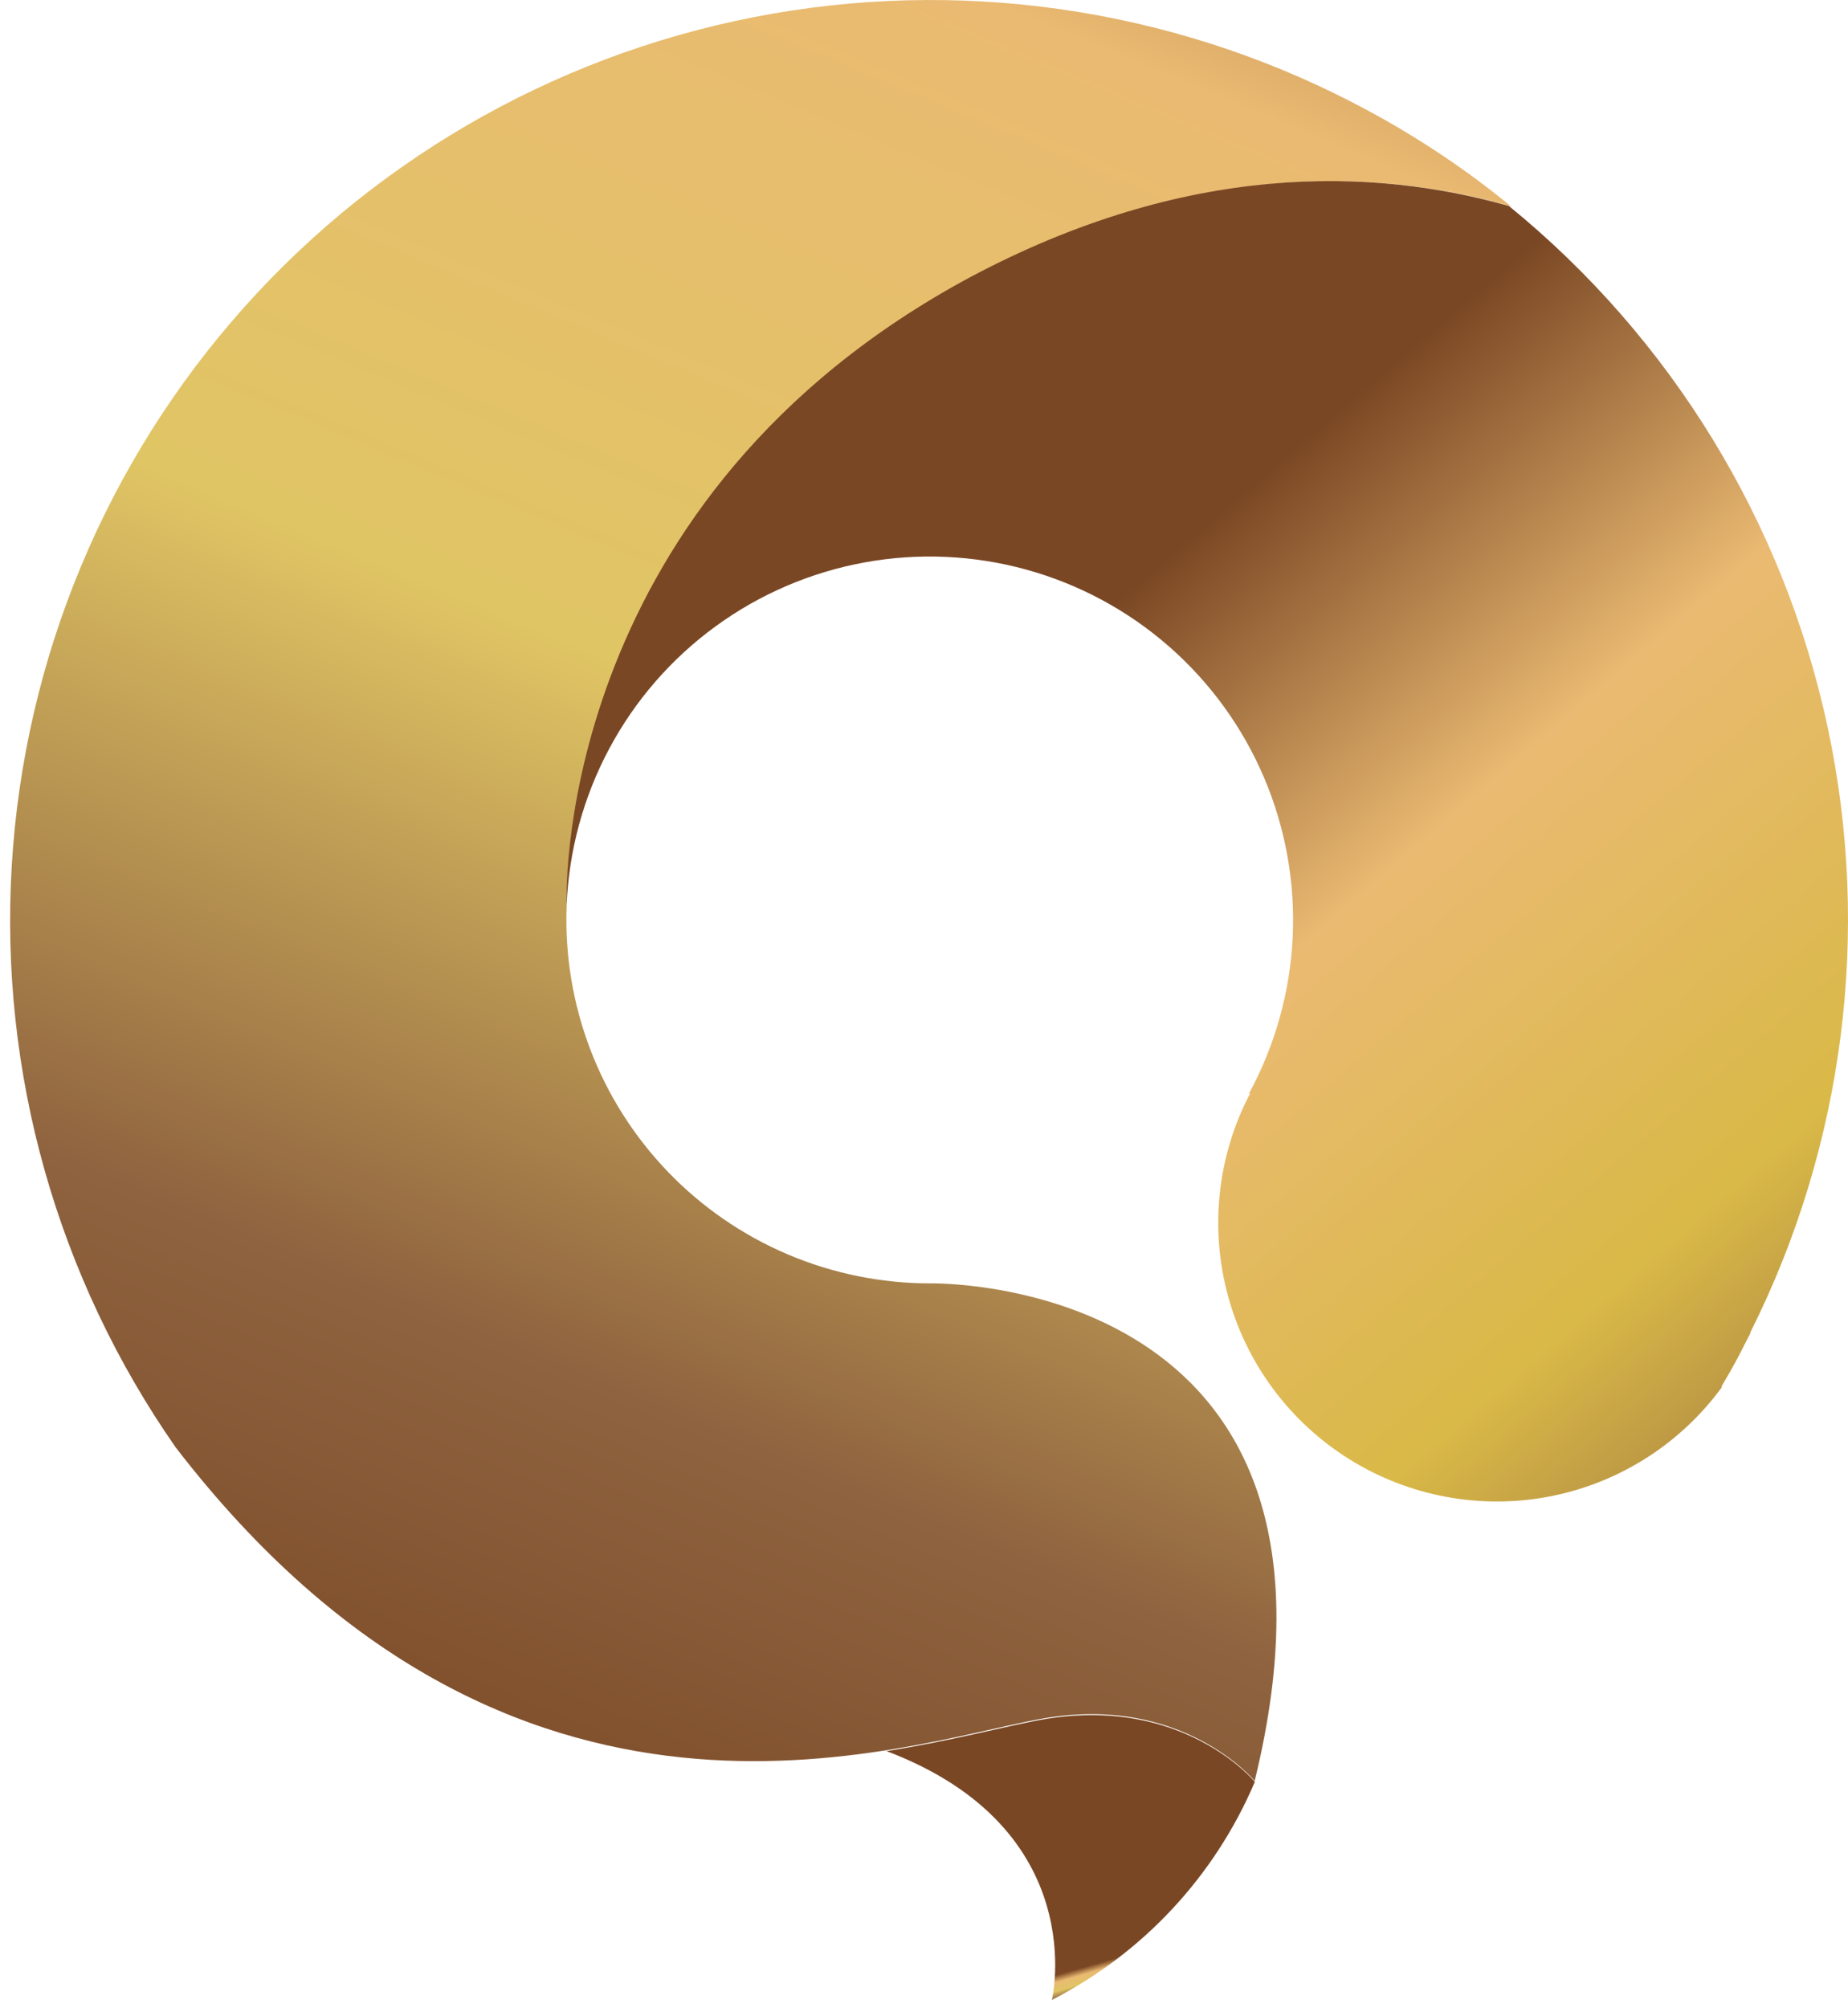
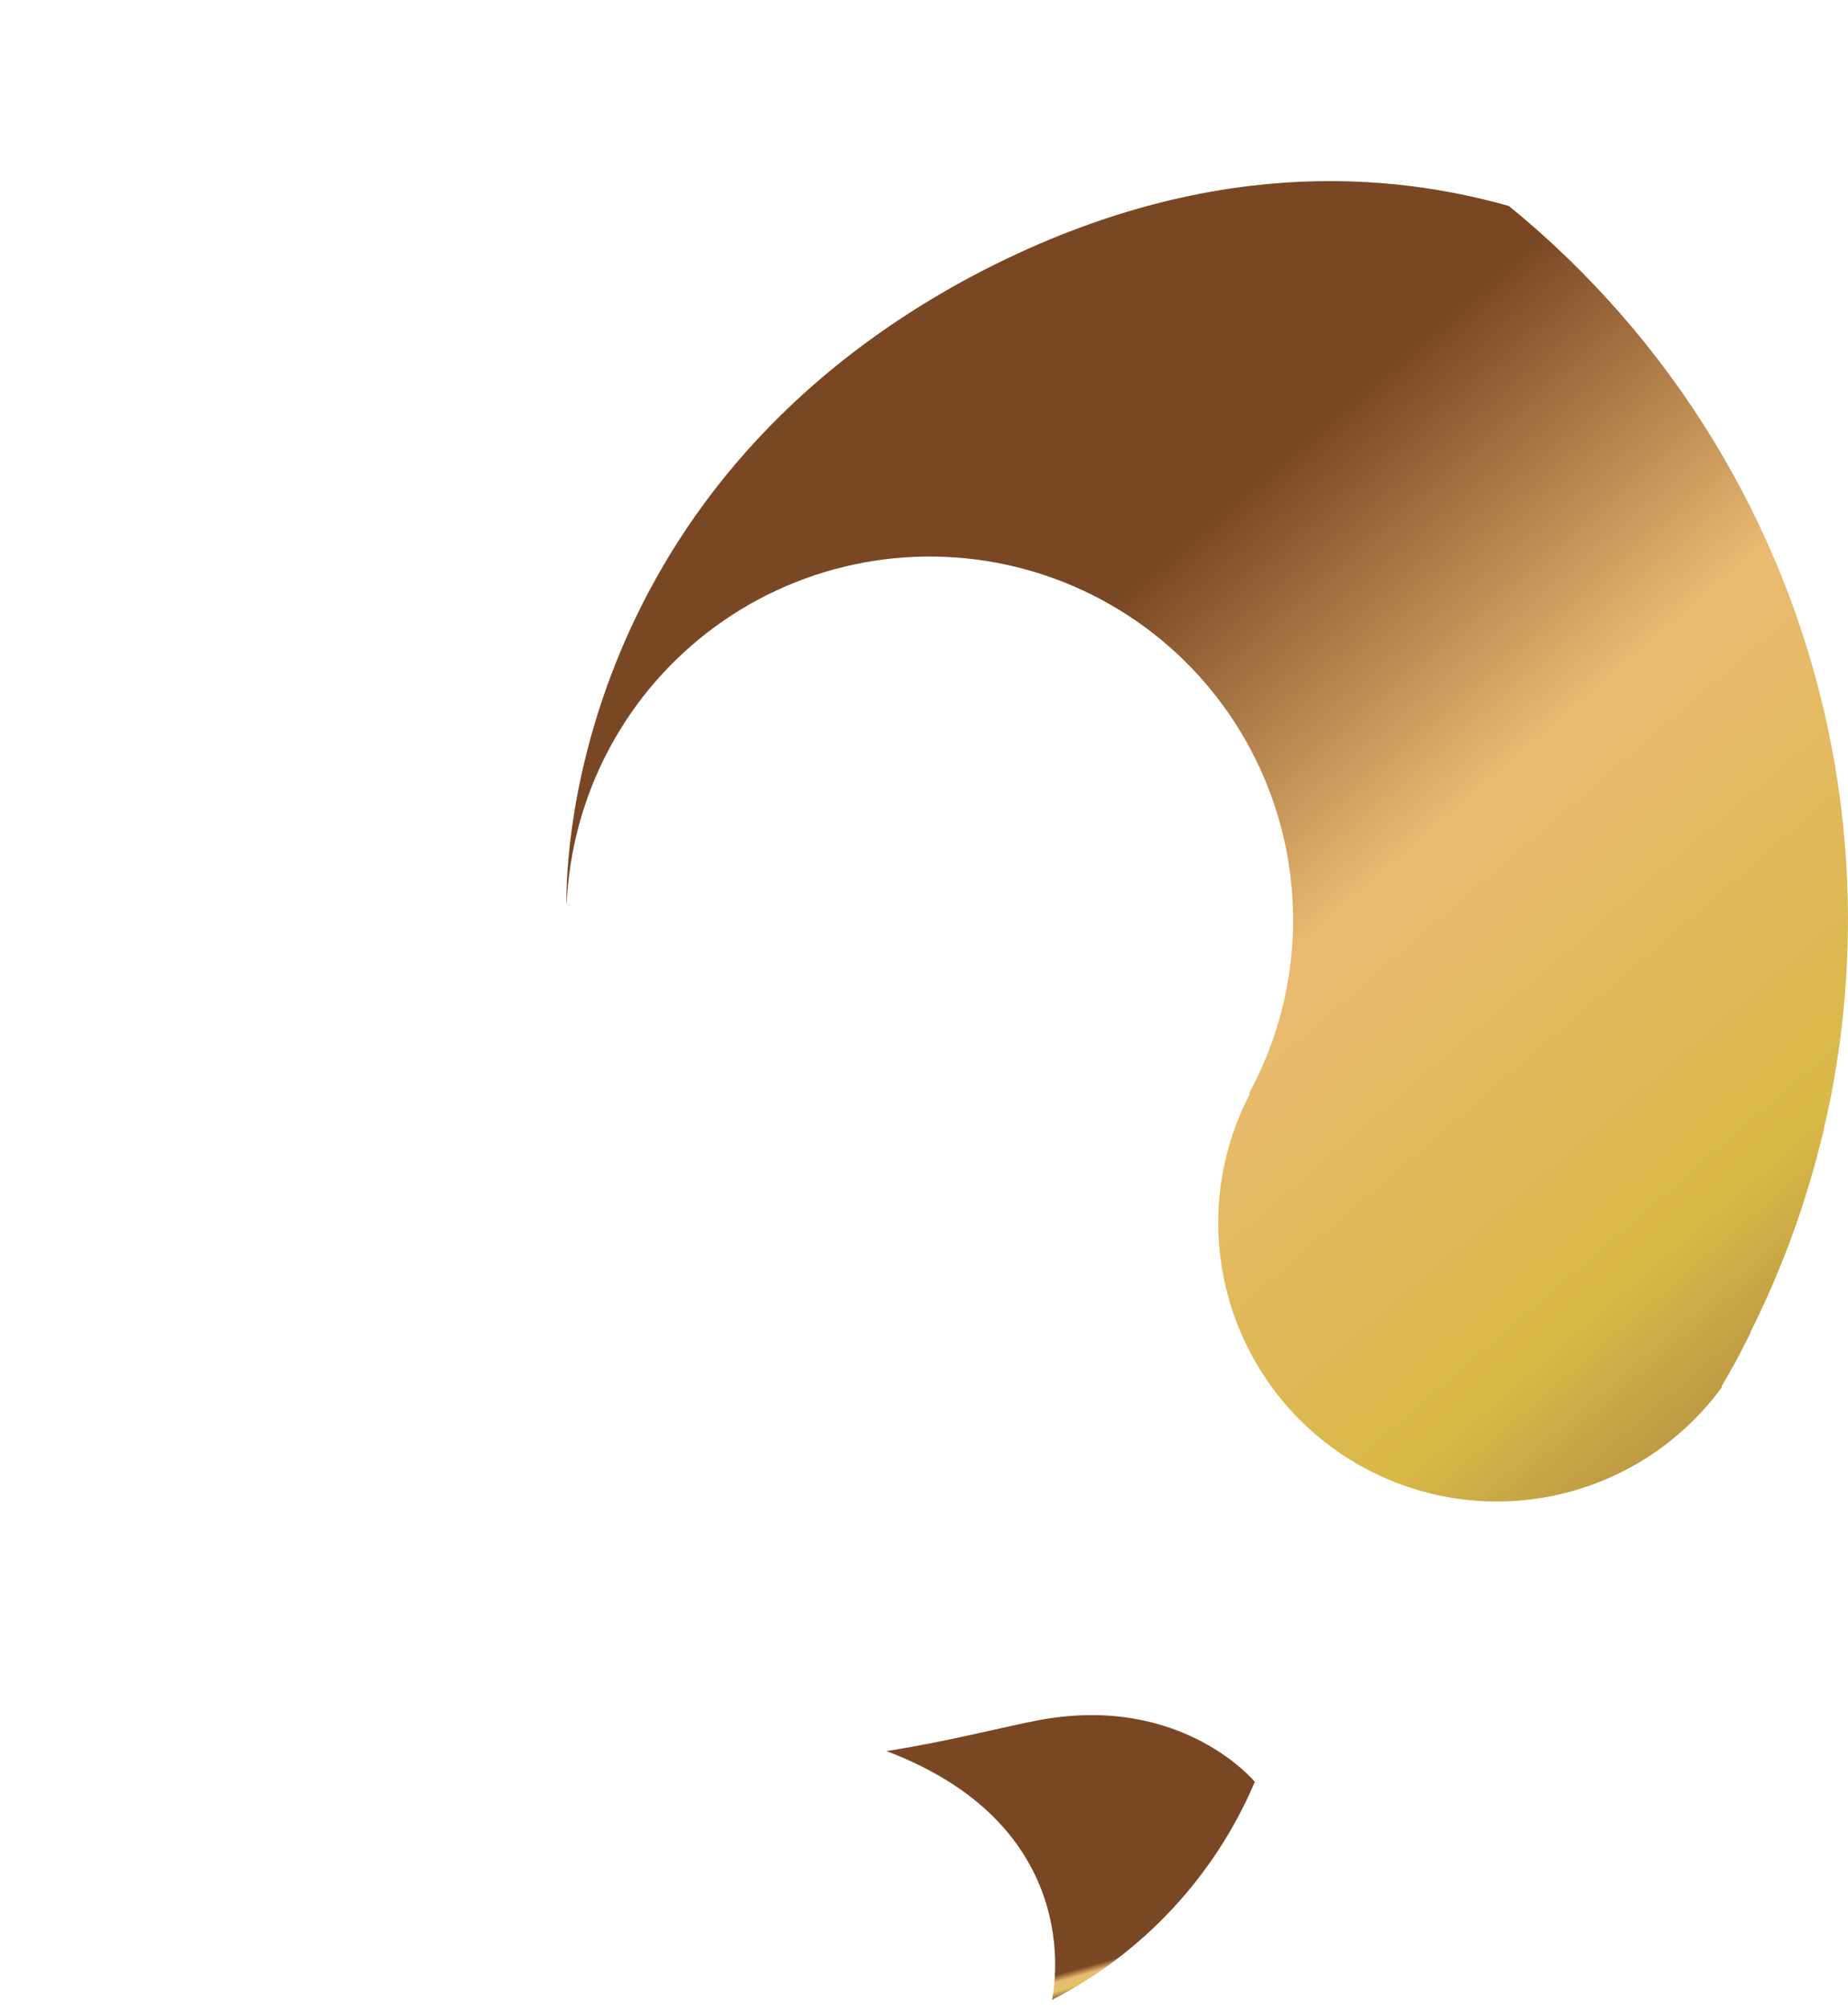
<svg xmlns="http://www.w3.org/2000/svg" width="104" height="113" viewBox="0 0 104 113" fill="none">
-   <path d="M9.888 81.442C28.889 106.131 50.578 98.181 58.548 96.722C66.519 95.261 70.609 100.211 70.609 100.211C77.349 72.701 54.178 72.212 52.438 72.212H52.339C49.587 72.212 46.864 71.658 44.332 70.582C41.8 69.506 39.511 67.93 37.602 65.949C35.693 63.968 34.203 61.623 33.221 59.052C32.24 56.482 31.786 53.741 31.889 50.992V50.931C31.889 49.592 31.689 27.931 54.728 15.611C66.868 9.131 77.299 9.401 85.038 11.611C82.549 9.574 79.87 7.779 77.038 6.251C66.784 0.698 54.955 -1.233 43.467 0.771C31.978 2.775 21.502 8.598 13.734 17.296C5.966 25.994 1.36 37.059 0.662 48.7C-0.036 60.341 3.215 71.877 9.888 81.442Z" fill="url(#paint0_linear_120_135)" />
  <path d="M31.889 50.931C32.014 47.855 32.833 44.846 34.284 42.13C35.734 39.413 37.78 37.06 40.268 35.245C42.755 33.43 45.621 32.2 48.65 31.647C51.679 31.094 54.795 31.233 57.763 32.052C60.731 32.871 63.477 34.35 65.793 36.379C68.11 38.408 69.939 40.934 71.143 43.768C72.347 46.602 72.896 49.672 72.748 52.747C72.6 55.823 71.759 58.826 70.288 61.532H70.349C68.513 65.035 68.07 69.104 69.109 72.921C70.147 76.737 72.589 80.021 75.946 82.113C79.303 84.205 83.326 84.951 87.21 84.202C91.094 83.452 94.551 81.263 96.888 78.072C96.892 78.048 96.892 78.025 96.888 78.001C97.168 77.531 97.439 77.052 97.709 76.561C97.719 76.528 97.736 76.498 97.758 76.472C98.008 75.992 98.269 75.472 98.499 75.031C98.503 75.024 98.505 75.015 98.505 75.007C98.505 74.998 98.503 74.989 98.499 74.981C103.784 64.447 105.32 52.424 102.851 40.9C100.382 29.375 94.056 19.036 84.918 11.591C77.178 9.401 66.748 9.131 54.608 15.591C31.668 27.922 31.828 49.592 31.889 50.931Z" fill="url(#paint1_linear_120_135)" />
  <path d="M49.889 98.531C53.508 97.962 56.498 97.151 58.559 96.772C66.558 95.322 70.618 100.261 70.618 100.261C68.365 105.562 64.324 109.904 59.199 112.531C59.199 112.531 61.489 102.921 49.889 98.531Z" fill="url(#paint2_linear_120_135)" />
  <defs>
    <linearGradient id="paint0_linear_120_135" x1="94.109" y1="-21.558" x2="38.108" y2="112.441" gradientUnits="userSpaceOnUse">
      <stop stop-color="#7A4724" />
      <stop offset="0.24" stop-color="#EABA72" />
      <stop offset="0.531" stop-color="#E0C564" />
      <stop offset="0.792" stop-color="#8F633F" />
      <stop offset="1" stop-color="#7A4724" />
    </linearGradient>
    <linearGradient id="paint1_linear_120_135" x1="80.108" y1="18.942" x2="138.605" y2="86.917" gradientUnits="userSpaceOnUse">
      <stop stop-color="#7A4724" />
      <stop offset="0.24" stop-color="#EABA72" />
      <stop offset="0.531" stop-color="#D9B947" />
      <stop offset="0.792" stop-color="#8F633F" />
      <stop offset="1" stop-color="#7A4724" />
    </linearGradient>
    <linearGradient id="paint2_linear_120_135" x1="60.108" y1="110.941" x2="60.564" y2="112.531" gradientUnits="userSpaceOnUse">
      <stop stop-color="#7A4724" />
      <stop offset="0.24" stop-color="#EABA72" />
      <stop offset="0.531" stop-color="#E0C564" />
      <stop offset="0.792" stop-color="#8F633F" />
      <stop offset="1" stop-color="#7A4724" />
    </linearGradient>
  </defs>
</svg>